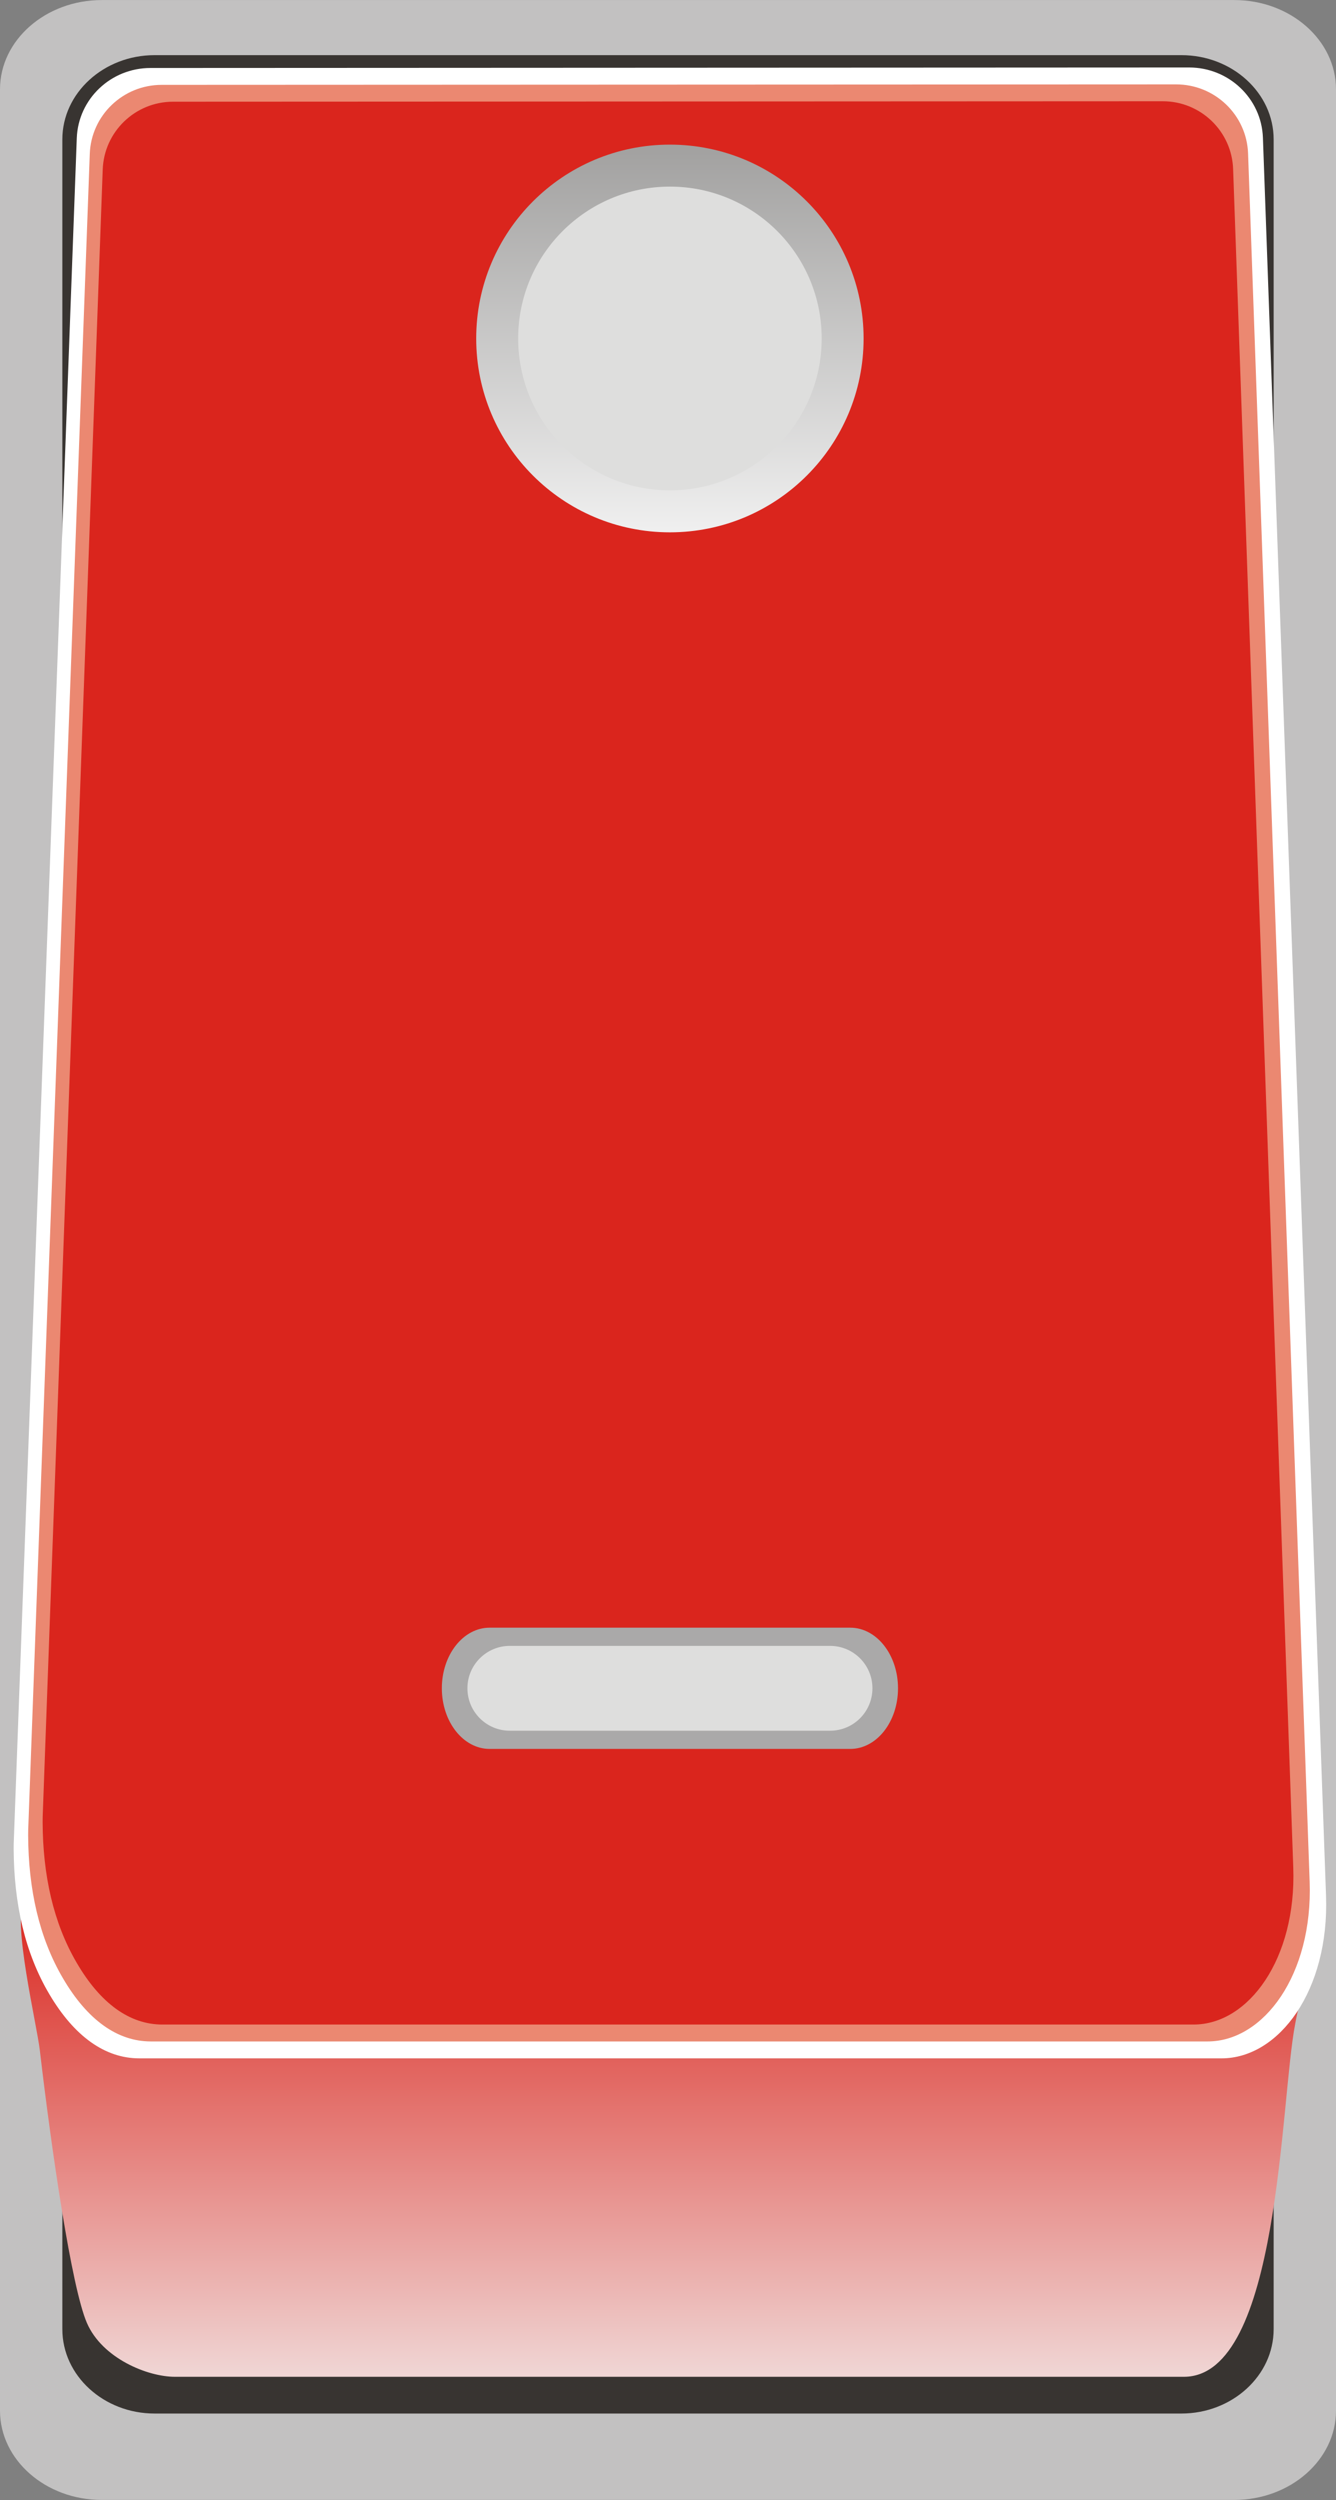
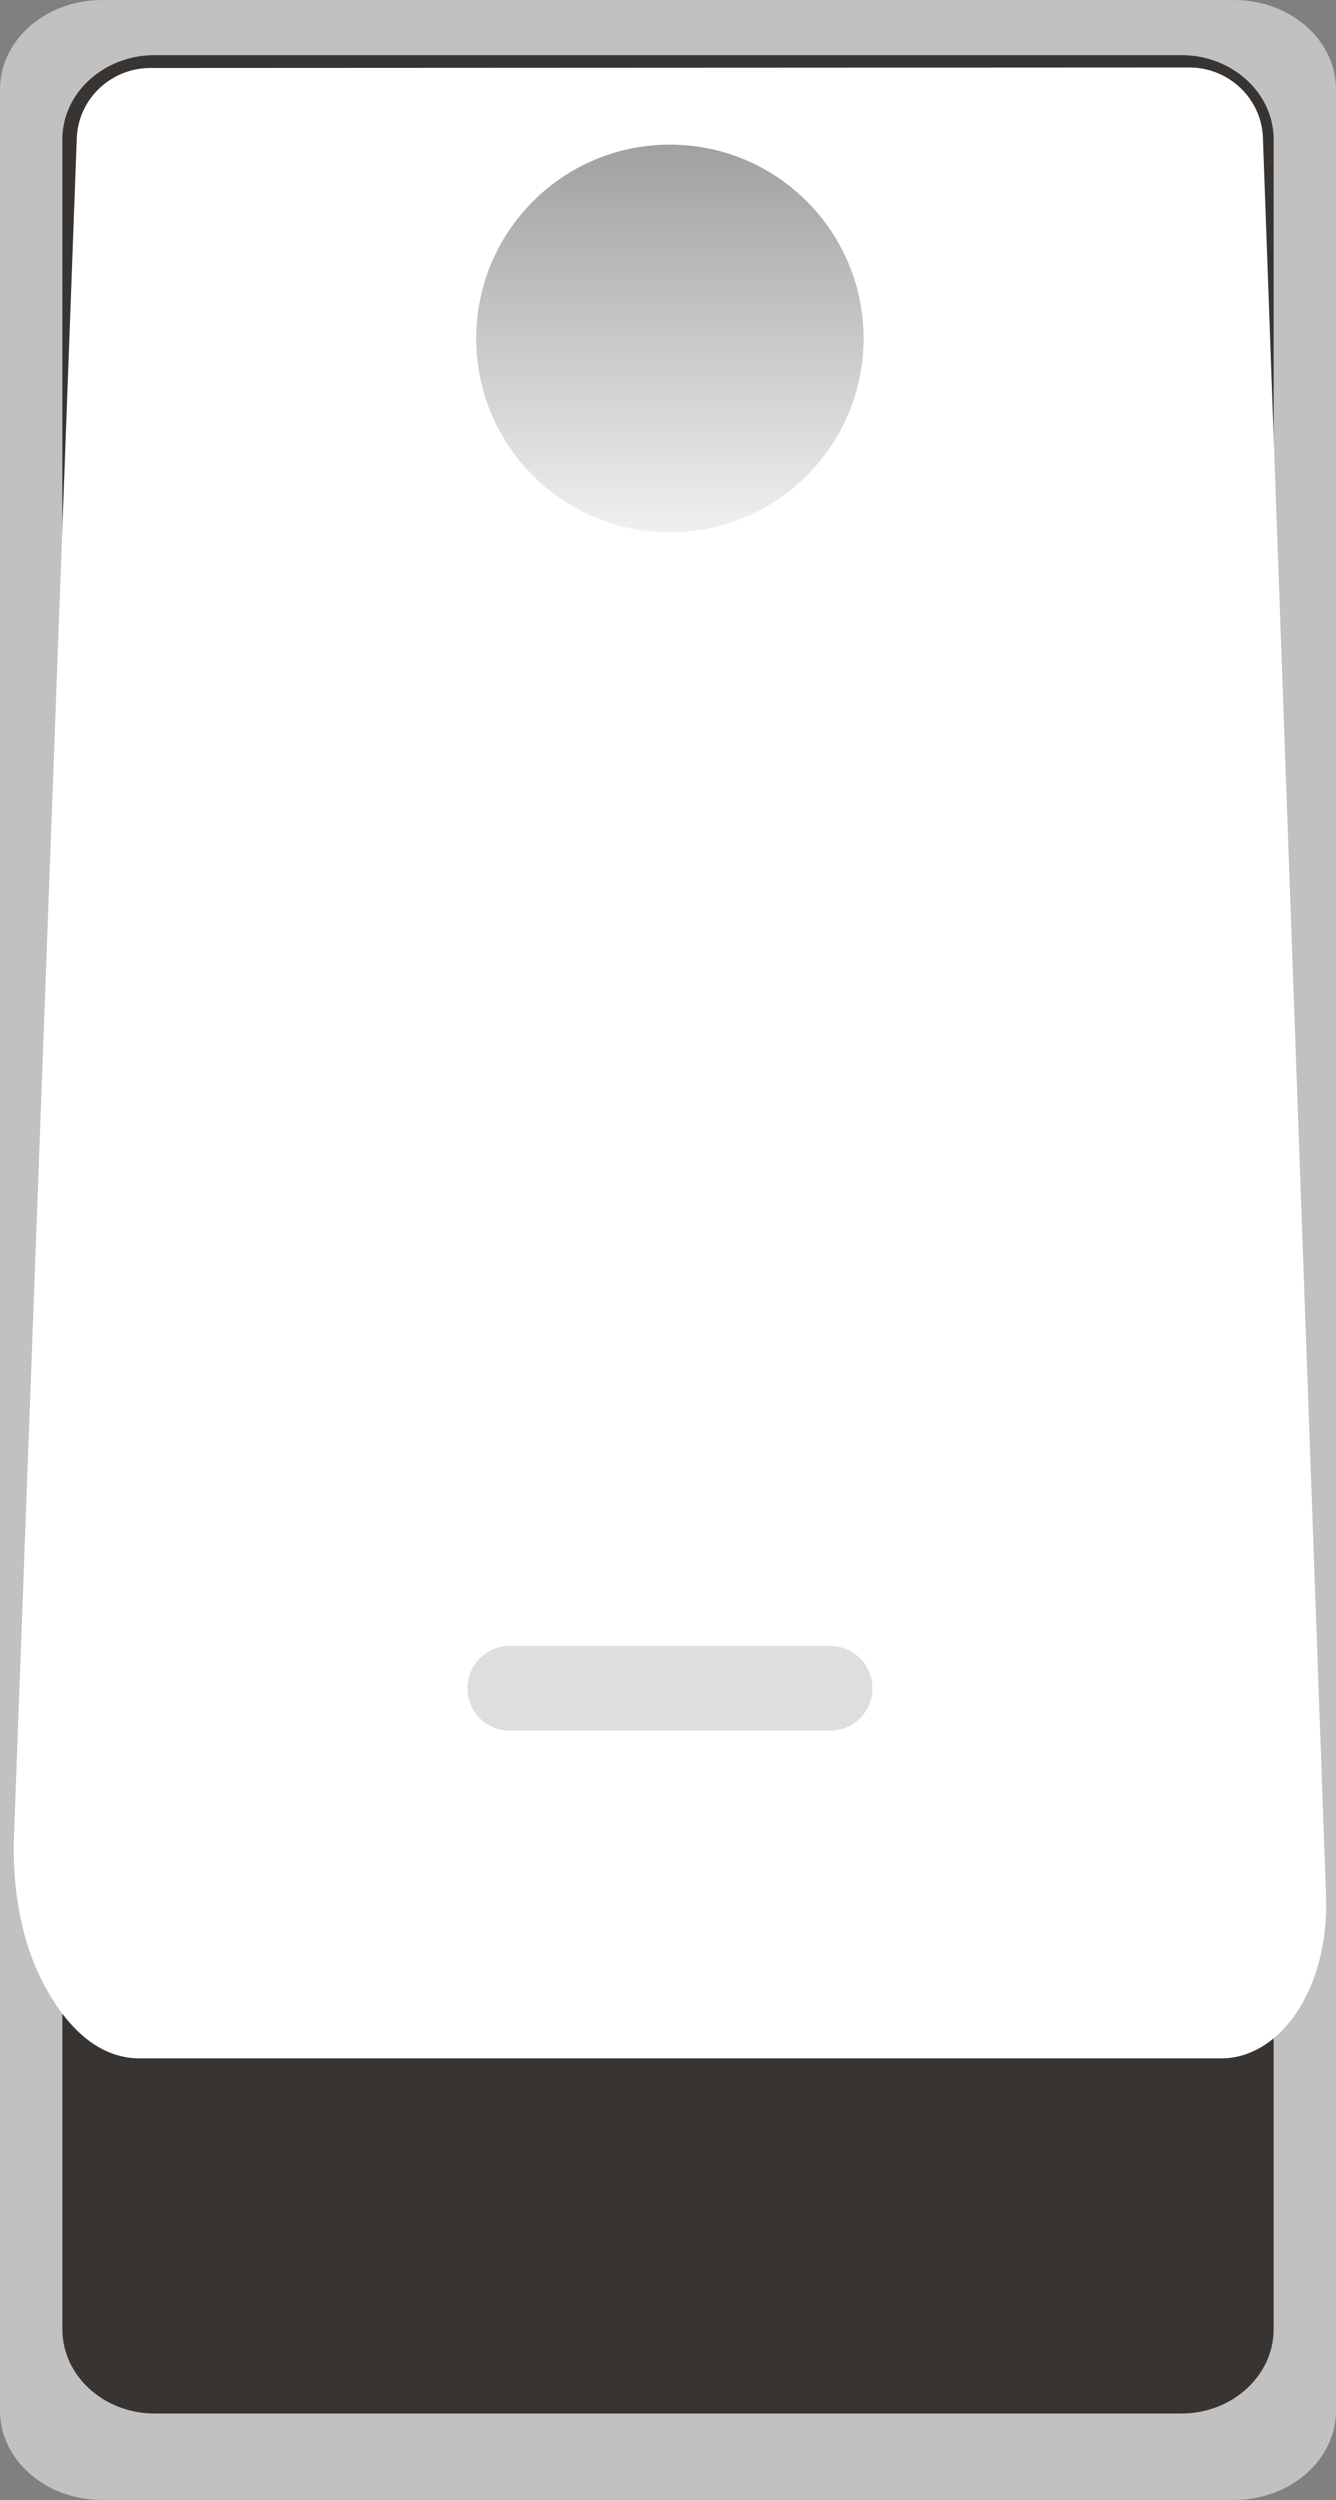
<svg xmlns="http://www.w3.org/2000/svg" xmlns:ns1="http://www.inkscape.org/namespaces/inkscape" xmlns:ns2="http://sodipodi.sourceforge.net/DTD/sodipodi-0.dtd" version="1.1" id="svg6782" ns1:version="0.48.3.1 r9886" ns2:docname="0353.svg" x="0px" y="0px" width="26.013px" height="48.644px" viewBox="0 0 26.013 48.644" enable-background="new 0 0 26.013 48.644" xml:space="preserve">
  <rect x="0" y="0" width="26.013" height="48.644" fill="#808080" stroke="none" />
  <ns2:namedview id="namedview6819" borderopacity="1" bordercolor="#666666" showgrid="false" pagecolor="#ffffff" ns1:cy="36.188814" guidetolerance="10" gridtolerance="10" ns1:cx="47.025701" ns1:zoom="5.4890015" objecttolerance="10" ns1:current-layer="svg6782" ns1:window-y="-4" ns1:window-x="-4" ns1:window-height="844" ns1:window-width="1440" ns1:pageshadow="2" ns1:pageopacity="0" ns1:window-maximized="1">
	</ns2:namedview>
  <g id="g6845">
    <path id="path6800" ns1:connector-curvature="0" fill="#C2C1C1" d="M26.013,1.738v45.168c0,0.957-0.89,1.737-1.981,1.737   H1.982C0.89,48.644,0,47.864,0,46.907V1.738c0-0.957,0.89-1.737,1.982-1.737h22.05C25.124,0.001,26.013,0.781,26.013,1.738z" />
    <path id="path6802" ns1:connector-curvature="0" fill="#383431" d="M24.799,2.712v42.61c0,0.902-0.807,1.64-1.797,1.64H3.01   c-0.989,0-1.796-0.737-1.796-1.64V2.712c0-0.903,0.807-1.639,1.796-1.639h19.993C23.993,1.073,24.799,1.81,24.799,2.712   L24.799,2.712z" />
    <g id="hmigradengt" ns1:label="#g6842">
      <linearGradient id="path6804_1_" gradientUnits="userSpaceOnUse" x1="-278.188" y1="435.883" x2="-278.188" y2="435.675" gradientTransform="matrix(46.165 0 0 -46.165 12855.561 20159.295)">
        <stop offset="0" style="stop-color:#DA251D" />
        <stop offset="1" style="stop-color:#F0D8D7" />
      </linearGradient>
-       <path id="path6804" ns1:connector-curvature="0" fill="url(#path6804_1_)" d="M25.219,39.378    c-0.293,1.492-0.295,6.869-2.167,6.869H3.405c-0.529,0-1.413-0.356-1.713-1.048c-0.3-0.693-0.689-3.361-0.916-5.301    c-0.062-0.529-0.543-2.514-0.304-2.926c0.24-0.414,1.247-0.359,1.624-0.35l21.884,0.562c0.4,0.011,1.264-0.576,1.514-0.133    C25.745,37.495,25.311,38.824,25.219,39.378z" />
    </g>
    <path id="path6806" ns1:connector-curvature="0" fill="#FFFFFF" d="M24.59,2.68l1.229,34.209   c0.065,1.836-0.912,3.162-2.036,3.162H2.714c-0.668,0-1.267-0.426-1.753-1.248c-0.477-0.805-0.69-1.765-0.695-2.83   c0-0.037,0-0.069,0.001-0.105L1.495,2.688C1.523,1.927,2.157,1.323,2.93,1.323l20.224-0.01C23.927,1.313,24.563,1.917,24.59,2.68   L24.59,2.68z" />
    <g id="_56521896">
-       <path id="_93701912" ns1:connector-curvature="0" fill="#EB8871" d="M24.301,2.985C24.701,14.195,25.1,25.405,25.5,36.614    c0.064,1.805-0.891,3.108-1.988,3.108c-6.857,0-13.716,0-20.574,0c-0.652,0-1.237-0.418-1.711-1.227    c-0.466-0.792-0.674-1.735-0.679-2.782c0-0.037,0-0.068,0.001-0.104C0.949,24.738,1.349,13.866,1.748,2.994    c0.027-0.749,0.646-1.343,1.401-1.343c6.583-0.003,13.166-0.006,19.749-0.009C23.653,1.641,24.274,2.235,24.301,2.985z" />
-     </g>
+       </g>
    <g id="shape" ns1:label="#g6839">
-       <path id="path6810" ns1:connector-curvature="0" fill="#DA251D" d="M24.01,3.291l1.171,33.047    c0.063,1.774-0.868,3.055-1.94,3.055H3.162c-0.637,0-1.208-0.41-1.67-1.204c-0.455-0.778-0.658-1.706-0.662-2.735    c0-0.035,0-0.066,0.001-0.102L2,3.299c0.026-0.736,0.631-1.319,1.367-1.32L22.641,1.97C23.378,1.97,23.985,2.554,24.01,3.291    L24.01,3.291z" />
-     </g>
+       </g>
    <g id="_56496840">
-       <path id="_56497952" fill="#AAA9A9" d="M8.603,32.85L8.603,32.85c0,0.652,0.417,1.18,0.93,1.18h7.022    c0.514,0,0.93-0.527,0.93-1.18l0,0c0-0.65-0.416-1.179-0.93-1.179H9.533C9.019,31.671,8.603,32.2,8.603,32.85z" />
      <path id="_56496880" fill="#DEDEDD" d="M9.101,32.85L9.101,32.85c0,0.457,0.37,0.826,0.826,0.826h6.234    c0.457,0,0.826-0.369,0.826-0.826l0,0c0-0.455-0.369-0.825-0.826-0.825H9.927C9.471,32.025,9.101,32.395,9.101,32.85z" />
    </g>
    <linearGradient id="path6815_1_" gradientUnits="userSpaceOnUse" x1="-278.187" y1="436.645" x2="-278.187" y2="436.423" gradientTransform="matrix(46.165 0 0 -46.165 12855.561 20159.295)">
      <stop offset="0" style="stop-color:#969594" />
      <stop offset="1" style="stop-color:#FFFFFF" />
    </linearGradient>
    <path id="path6815" ns1:connector-curvature="0" fill="url(#path6815_1_)" d="M9.272,6.586c0,2.083,1.689,3.772,3.771,3.772   c2.083,0,3.772-1.689,3.772-3.772c0-2.083-1.688-3.772-3.772-3.772C10.961,2.814,9.272,4.503,9.272,6.586z" />
-     <circle id="circle6817" ns2:ry="0.25041601" ns2:rx="0.25041601" ns2:cy="0" ns2:cx="0" fill="#DEDEDD" cx="13.044" cy="6.586" r="2.955">
- 	</circle>
  </g>
</svg>